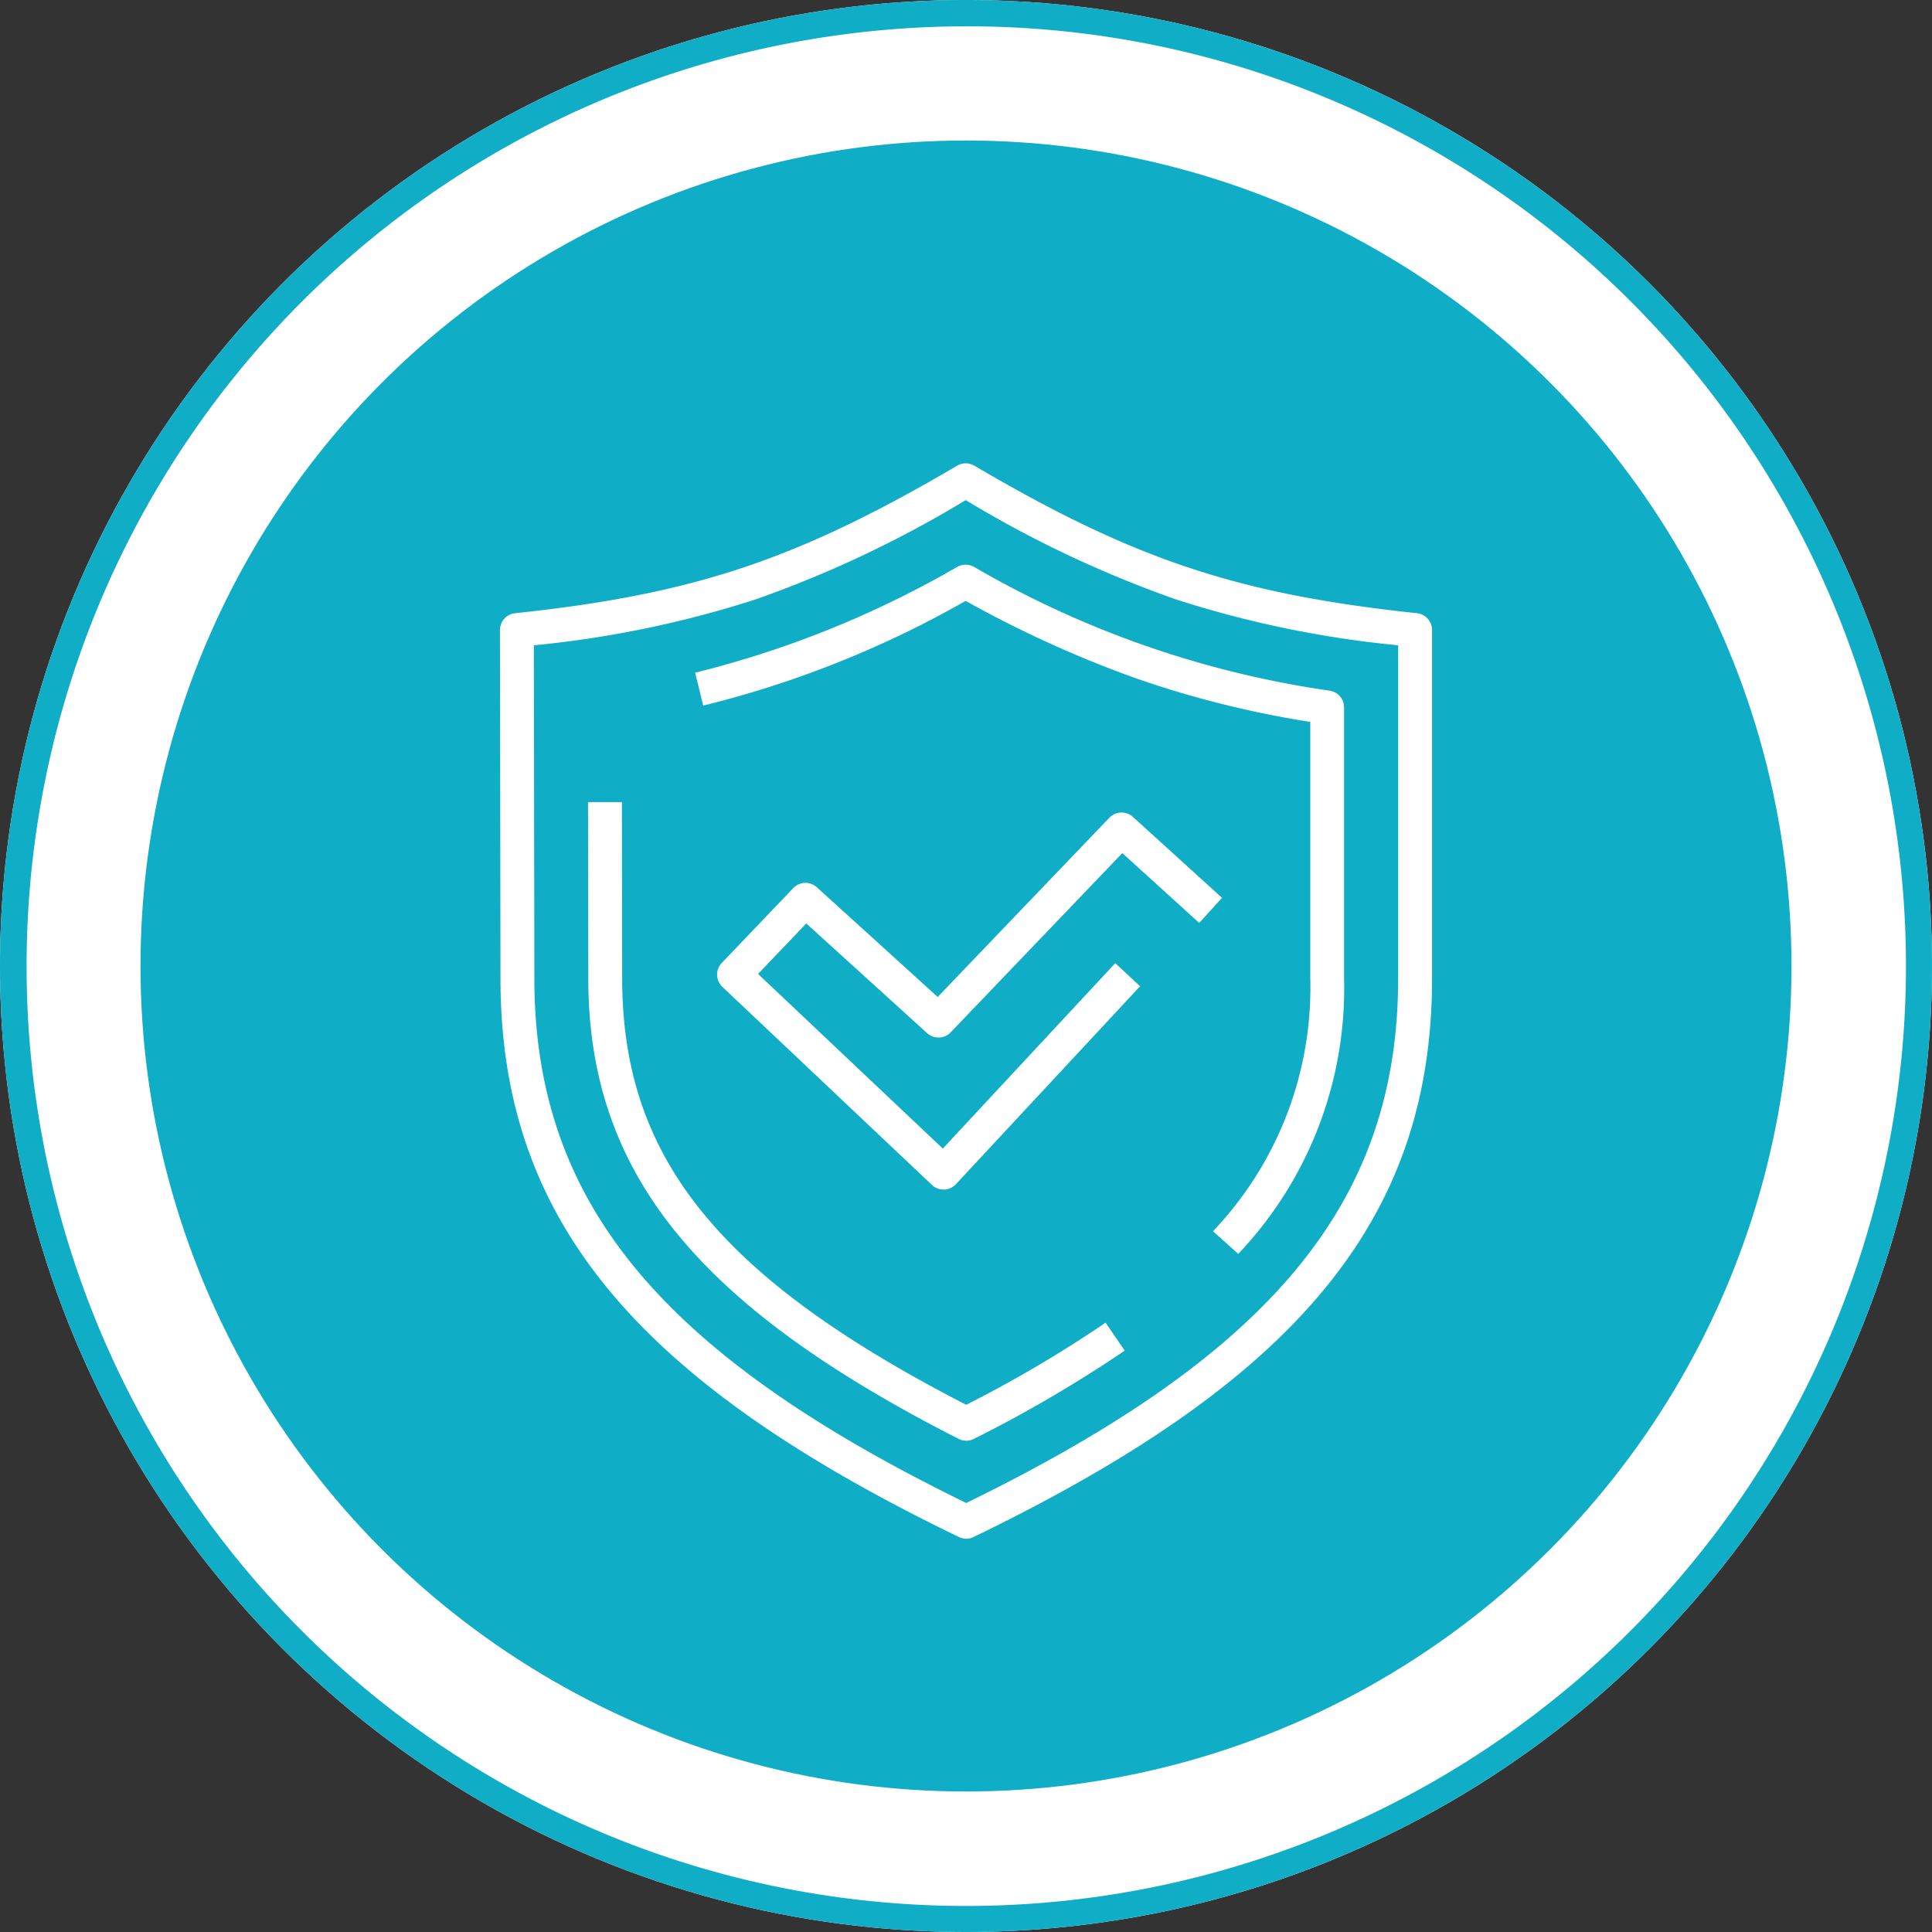
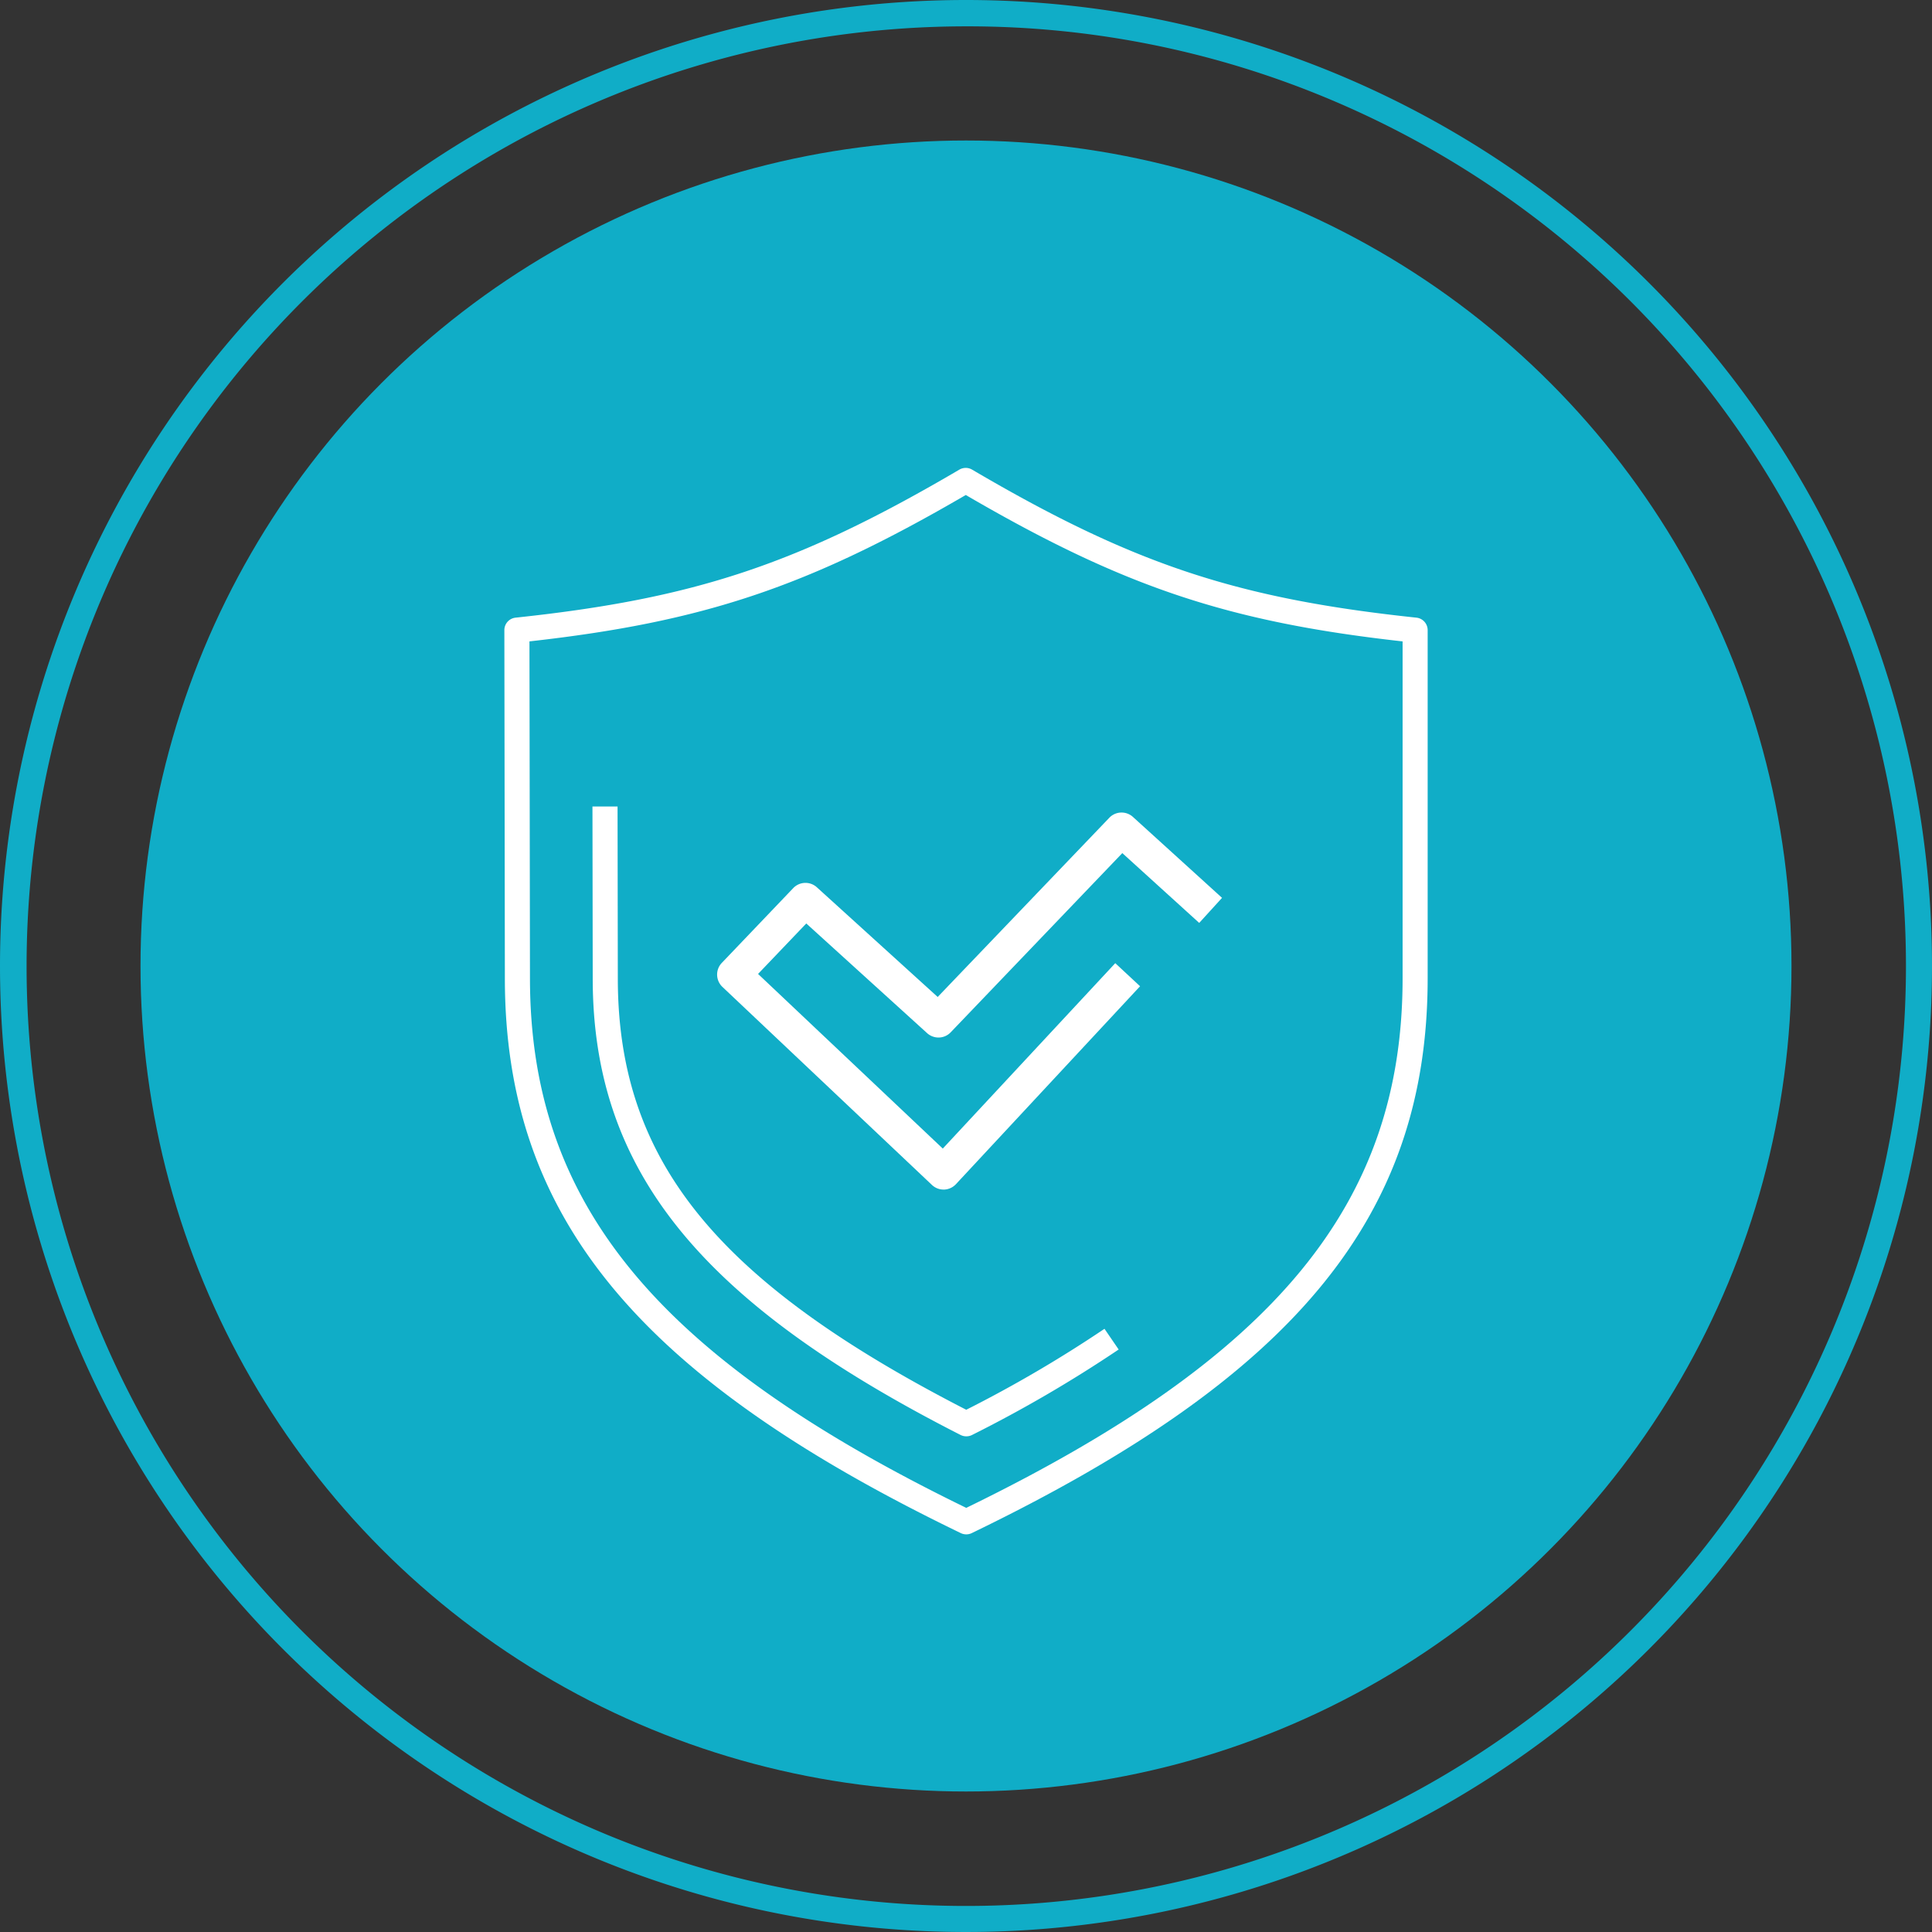
<svg xmlns="http://www.w3.org/2000/svg" width="110" height="110" viewBox="0 0 110 110">
  <rect x="0" y="0" width="110" height="110" fill="#333333" stroke="none" />
  <g transform="translate(-297 -1582)">
-     <circle cx="55" cy="55" r="55" transform="translate(297 1582)" fill="#fff" />
    <path d="M55,1.5A53.515,53.515,0,0,0,34.176,104.3,53.514,53.514,0,0,0,75.824,5.7,53.164,53.164,0,0,0,55,1.5M55,0A55,55,0,1,1,0,55,55,55,0,0,1,55,0Z" transform="translate(297 1582)" fill="#10adc7" />
    <g transform="translate(2 2)">
      <circle cx="47" cy="47" r="47" transform="translate(303 1588)" fill="#10adc7" />
    </g>
    <g transform="translate(288.258 1755.133)">
      <path d="M63.757-85.773a.711.711,0,0,1-.311-.071c-18.438-8.91-25.959-18.062-25.959-31.592l-.029-19.819a.714.714,0,0,1,.639-.711c10.208-1.083,16.111-3.052,25.268-8.429a.716.716,0,0,1,.723,0c9.151,5.374,15.062,7.343,25.3,8.429a.715.715,0,0,1,.639.71v19.82c0,13.53-7.521,22.682-25.958,31.592A.71.71,0,0,1,63.757-85.773ZM38.887-136.615l.029,19.178c0,12.819,7.2,21.572,24.841,30.156C81.4-95.865,88.6-104.617,88.6-117.435v-19.179c-9.948-1.11-15.91-3.113-24.87-8.336C54.763-139.726,48.807-137.723,38.887-136.615Z" transform="translate(0 0)" fill="#fff" />
-       <path d="M63.757-85.523a.967.967,0,0,1-.42-.1c-18.538-8.958-26.1-18.176-26.1-31.817l-.029-19.819a.962.962,0,0,1,.862-.96c10.167-1.079,16.047-3.04,25.168-8.4a.967.967,0,0,1,.488-.133.966.966,0,0,1,.488.132c9.115,5.353,15,7.315,25.2,8.4a.963.963,0,0,1,.863.959v19.82c0,13.641-7.562,22.859-26.1,31.817A.966.966,0,0,1,63.757-85.523Zm-.03-60.72a.466.466,0,0,0-.235.064c-9.192,5.4-15.119,7.374-25.368,8.462a.463.463,0,0,0-.415.462l.029,19.819c0,13.418,7.48,22.506,25.817,31.367a.458.458,0,0,0,.2.046.463.463,0,0,0,.2-.046C82.3-94.93,89.775-104.017,89.775-117.435v-19.82a.464.464,0,0,0-.415-.462c-10.277-1.09-16.211-3.067-25.4-8.462A.466.466,0,0,0,63.727-146.243ZM63.757-87l-.109-.053a81.273,81.273,0,0,1-11.358-6.551,39.047,39.047,0,0,1-7.761-7,24.961,24.961,0,0,1-4.448-7.831,27.183,27.183,0,0,1-1.414-8.994l-.029-19.4.223-.025a59.727,59.727,0,0,0,12.726-2.613A64.072,64.072,0,0,0,63.6-145.167l.126-.073.126.073a63.96,63.96,0,0,0,12.018,5.689,59.938,59.938,0,0,0,12.754,2.614l.222.025v19.4a27.179,27.179,0,0,1-1.414,8.994,24.961,24.961,0,0,1-4.448,7.83,39.047,39.047,0,0,1-7.761,7,81.271,81.271,0,0,1-11.357,6.551ZM39.138-136.392l.028,18.955c0,12.7,7.126,21.357,24.591,29.878,17.464-8.521,24.59-17.182,24.59-29.877v-18.956A59.974,59.974,0,0,1,75.712-139a64.112,64.112,0,0,1-11.985-5.658A64.224,64.224,0,0,1,51.745-139,59.766,59.766,0,0,1,39.138-136.392Z" transform="translate(0 0)" fill="#fff" />
-       <path d="M87.6-97.772l-1.062-.955a20.353,20.353,0,0,0,5.431-14.388v-14.807a57.391,57.391,0,0,1-19.867-6.96,58.333,58.333,0,0,1-14.758,5.941L57-130.329a57.443,57.443,0,0,0,14.752-5.994.716.716,0,0,1,.692,0,56.416,56.416,0,0,0,20.343,7.084.715.715,0,0,1,.606.706v15.418A21.706,21.706,0,0,1,87.6-97.772Z" transform="translate(-8.377 -4.32)" fill="#fff" />
-       <path d="M87.621-97.419l-1.434-1.29.167-.186a20.116,20.116,0,0,0,5.367-14.221v-14.594a57.193,57.193,0,0,1-9.888-2.469A64.522,64.522,0,0,1,72.1-134.6a58.292,58.292,0,0,1-14.7,5.9l-.243.06-.46-1.873.243-.06a57.206,57.206,0,0,0,14.691-5.97.982.982,0,0,1,.934,0,56.187,56.187,0,0,0,20.261,7.055.96.96,0,0,1,.818.953v15.418A21.944,21.944,0,0,1,87.788-97.6Zm-.729-1.328.691.621a21.448,21.448,0,0,0,5.567-14.989v-15.418a.462.462,0,0,0-.394-.459A56.646,56.646,0,0,1,72.328-136.1a.474.474,0,0,0-.45,0,57.866,57.866,0,0,1-14.571,5.958l.221.9A58.152,58.152,0,0,0,71.984-135.1l.12-.066.12.066A64.292,64.292,0,0,0,82-130.65a56.961,56.961,0,0,0,10.012,2.481l.21.034v15.02A20.568,20.568,0,0,1,86.892-98.747Z" transform="translate(-8.377 -4.32)" fill="#fff" />
      <path d="M67.519-76.9a.713.713,0,0,1-.325-.078c-14.875-7.574-20.942-15.107-20.942-26l-.015-9.78,1.429,0,.015,9.781c0,10.331,5.569,17.239,19.838,24.565a72.862,72.862,0,0,0,7.871-4.61l.807,1.179a75.245,75.245,0,0,1-8.354,4.87A.713.713,0,0,1,67.519-76.9Z" transform="translate(-3.763 -14.455)" fill="#fff" />
-       <path d="M67.519-76.65a.968.968,0,0,1-.438-.106C52.11-84.378,46-91.976,46-102.98l-.015-10.029,1.929,0,.015,10.031c0,10.211,5.494,17.026,19.588,24.284a72.234,72.234,0,0,0,7.73-4.536l.206-.141,1.089,1.591-.206.141a75.494,75.494,0,0,1-8.382,4.886A.966.966,0,0,1,67.519-76.65ZM46.488-112.51l.014,9.53c0,10.786,6.028,18.255,20.805,25.78a.468.468,0,0,0,.421,0,75.787,75.787,0,0,0,8.12-4.713l-.524-.766a73.818,73.818,0,0,1-7.691,4.486l-.114.059-.114-.059c-7.331-3.764-12.208-7.329-15.35-11.221a20.486,20.486,0,0,1-4.624-13.566l-.014-9.53Z" transform="translate(-3.763 -14.455)" fill="#fff" />
      <path d="M71.732-90.744a.714.714,0,0,1-.491-.2L59.313-102.216a.714.714,0,0,1-.223-.5.714.714,0,0,1,.2-.511l4.064-4.255a.715.715,0,0,1,1-.036l7.06,6.409,9.937-10.372a.715.715,0,0,1,1-.035l4.888,4.439-.961,1.057L81.9-109.992,71.958-99.621a.713.713,0,0,1-1,.035L63.9-105.993l-3.087,3.232L71.7-92.472l9.823-10.557,1.046.973L72.255-90.972a.715.715,0,0,1-.5.227Z" transform="translate(-9.27 -14.91)" fill="#fff" />
      <path d="M71.735-90.494h0a.959.959,0,0,1-.663-.264L59.142-102.034a.97.97,0,0,1-.3-.675.958.958,0,0,1,.267-.691l4.064-4.255a.958.958,0,0,1,.7-.3.962.962,0,0,1,.647.25l6.88,6.245,9.769-10.2a.957.957,0,0,1,.7-.3.963.963,0,0,1,.648.25l5.073,4.607-1.3,1.427-4.378-3.975-9.768,10.2a.954.954,0,0,1-.7.3.964.964,0,0,1-.648-.251l-6.878-6.243-2.745,2.874,10.517,9.943,9.821-10.556,1.412,1.314L72.438-90.8a.971.971,0,0,1-.675.307Zm-7.866-16.96a.462.462,0,0,0-.337.144l-4.064,4.255a.461.461,0,0,0-.129.333.467.467,0,0,0,.145.325L71.413-91.121a.462.462,0,0,0,.316.127h.019a.467.467,0,0,0,.323-.148l10.143-10.9-.68-.633L71.711-92.117,60.462-102.752l3.429-3.59,7.239,6.571a.465.465,0,0,0,.312.121.459.459,0,0,0,.335-.143L81.883-110.34l4.368,3.967.624-.687-4.7-4.271a.464.464,0,0,0-.312-.12.461.461,0,0,0-.336.143L71.42-100.762l-7.24-6.572A.463.463,0,0,0,63.869-107.454Z" transform="translate(-9.27 -14.91)" fill="#fff" />
    </g>
  </g>
</svg>